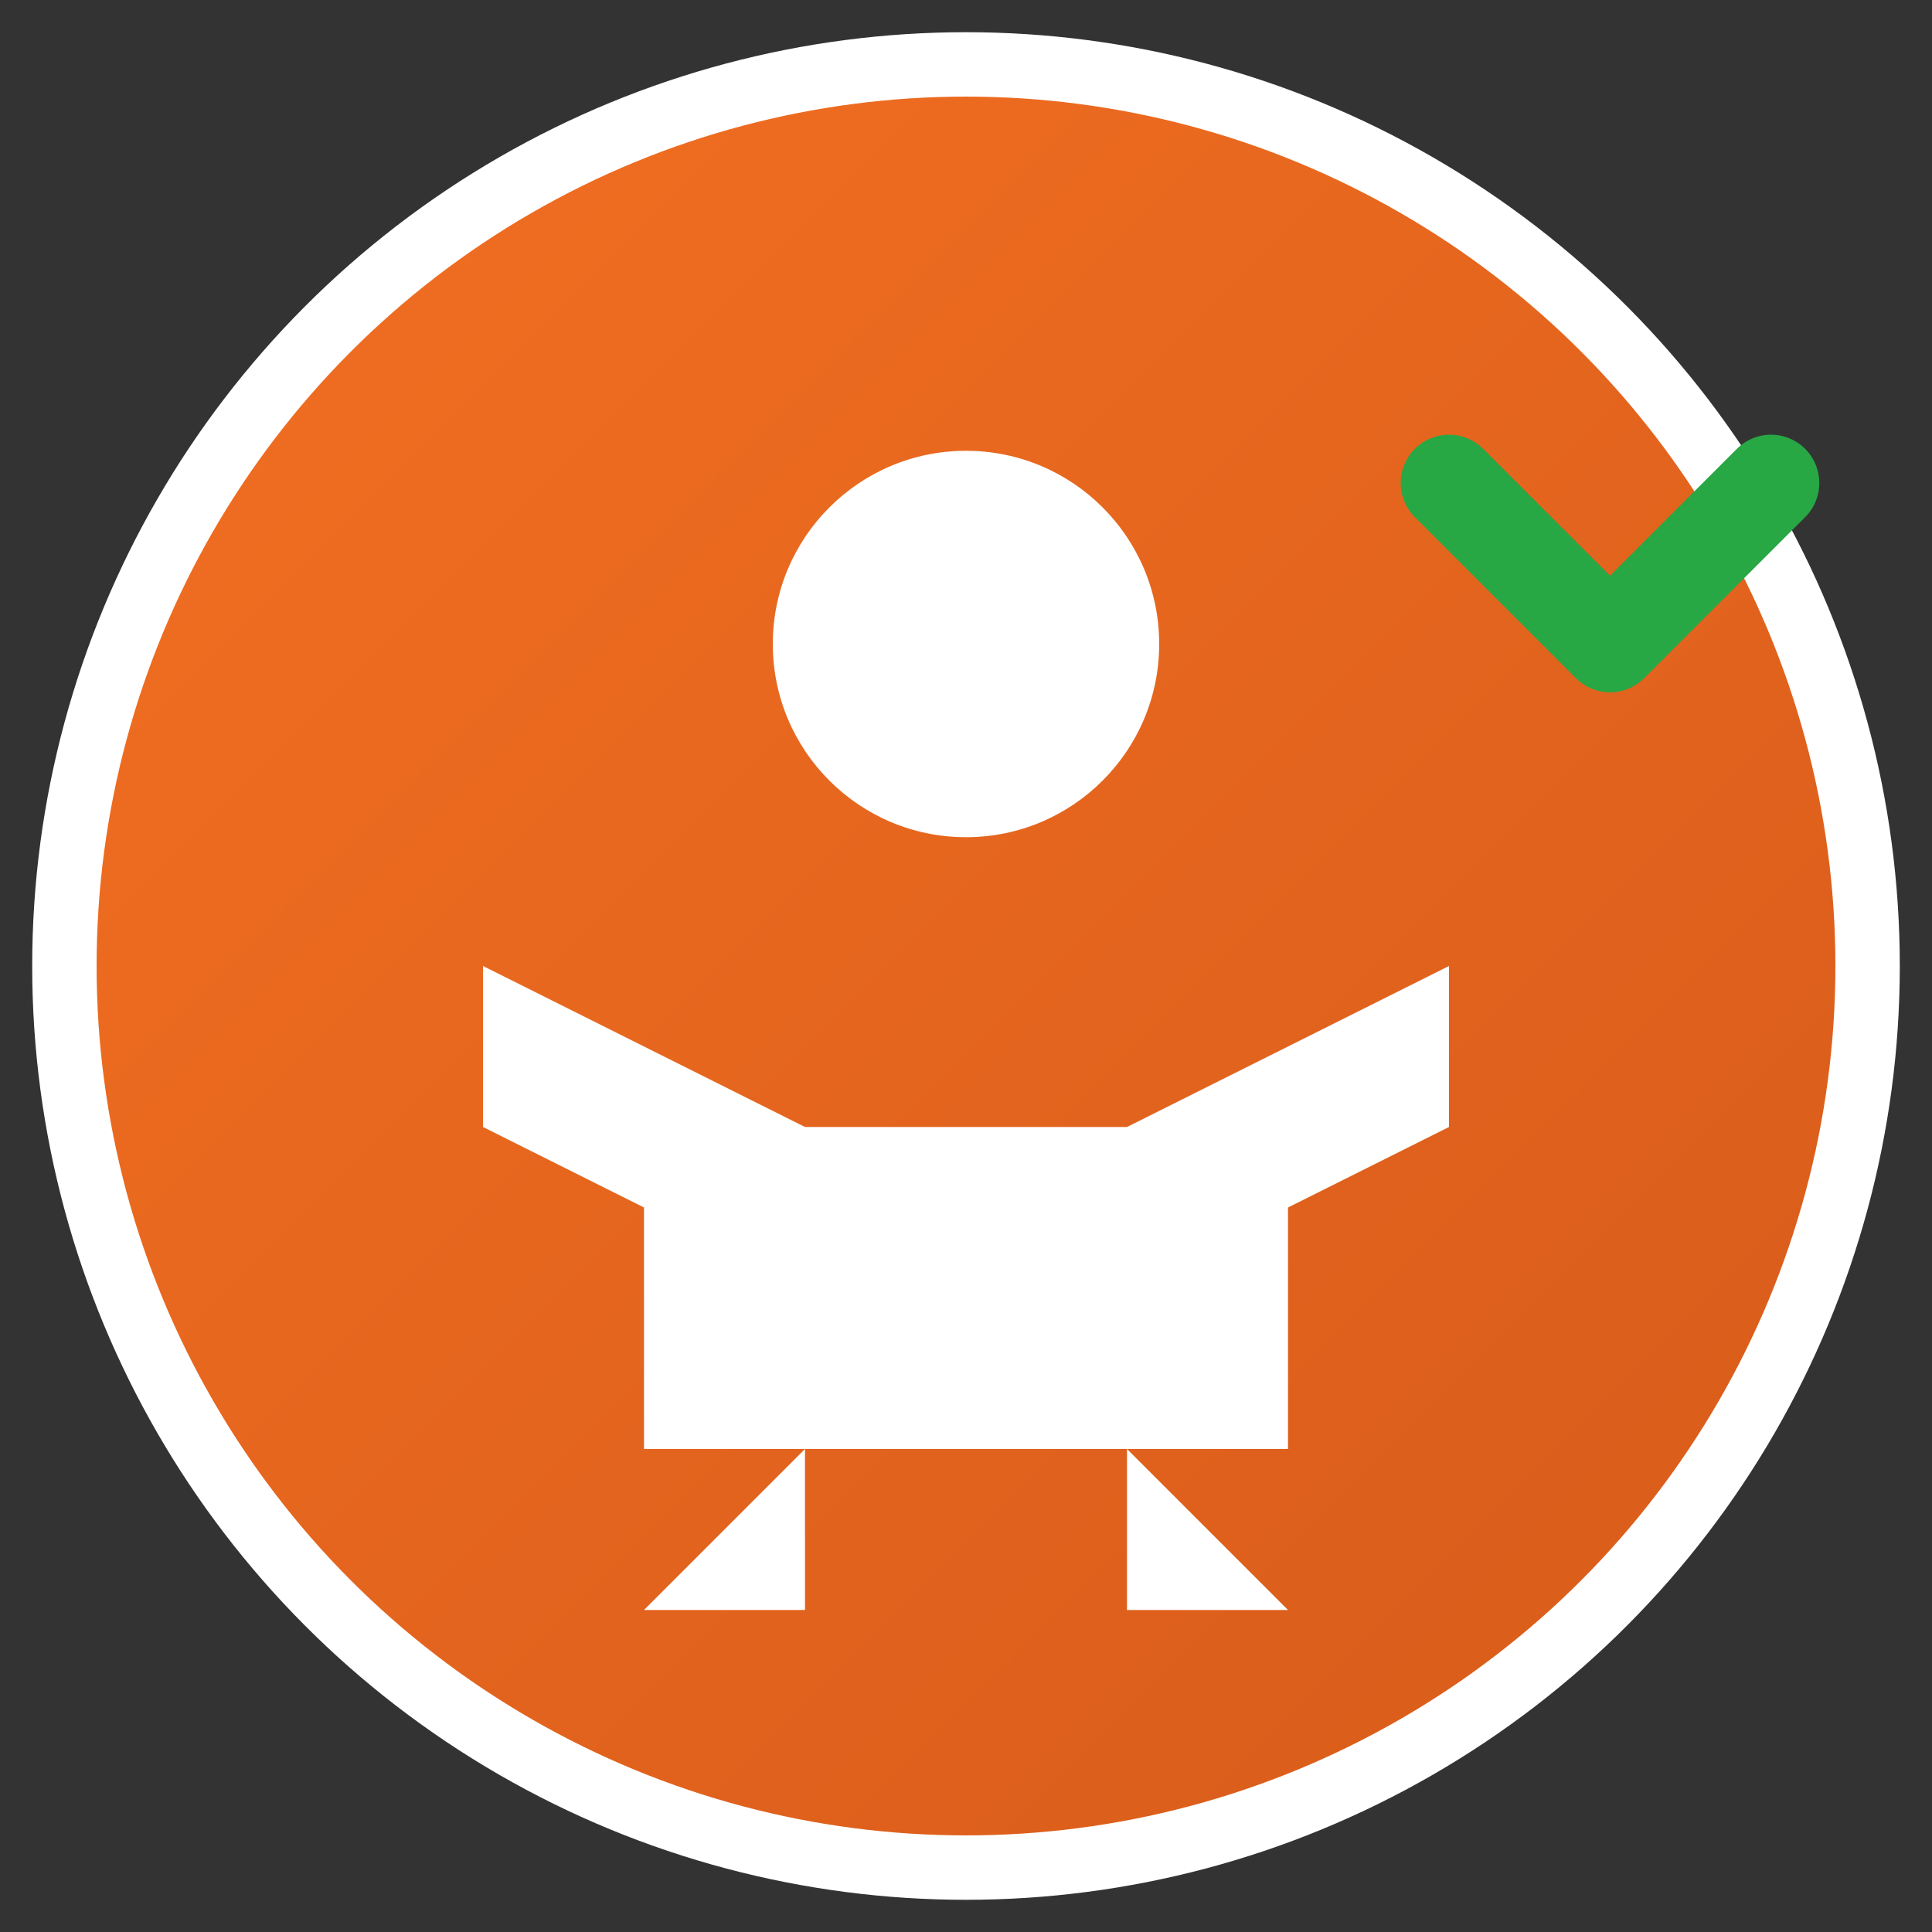
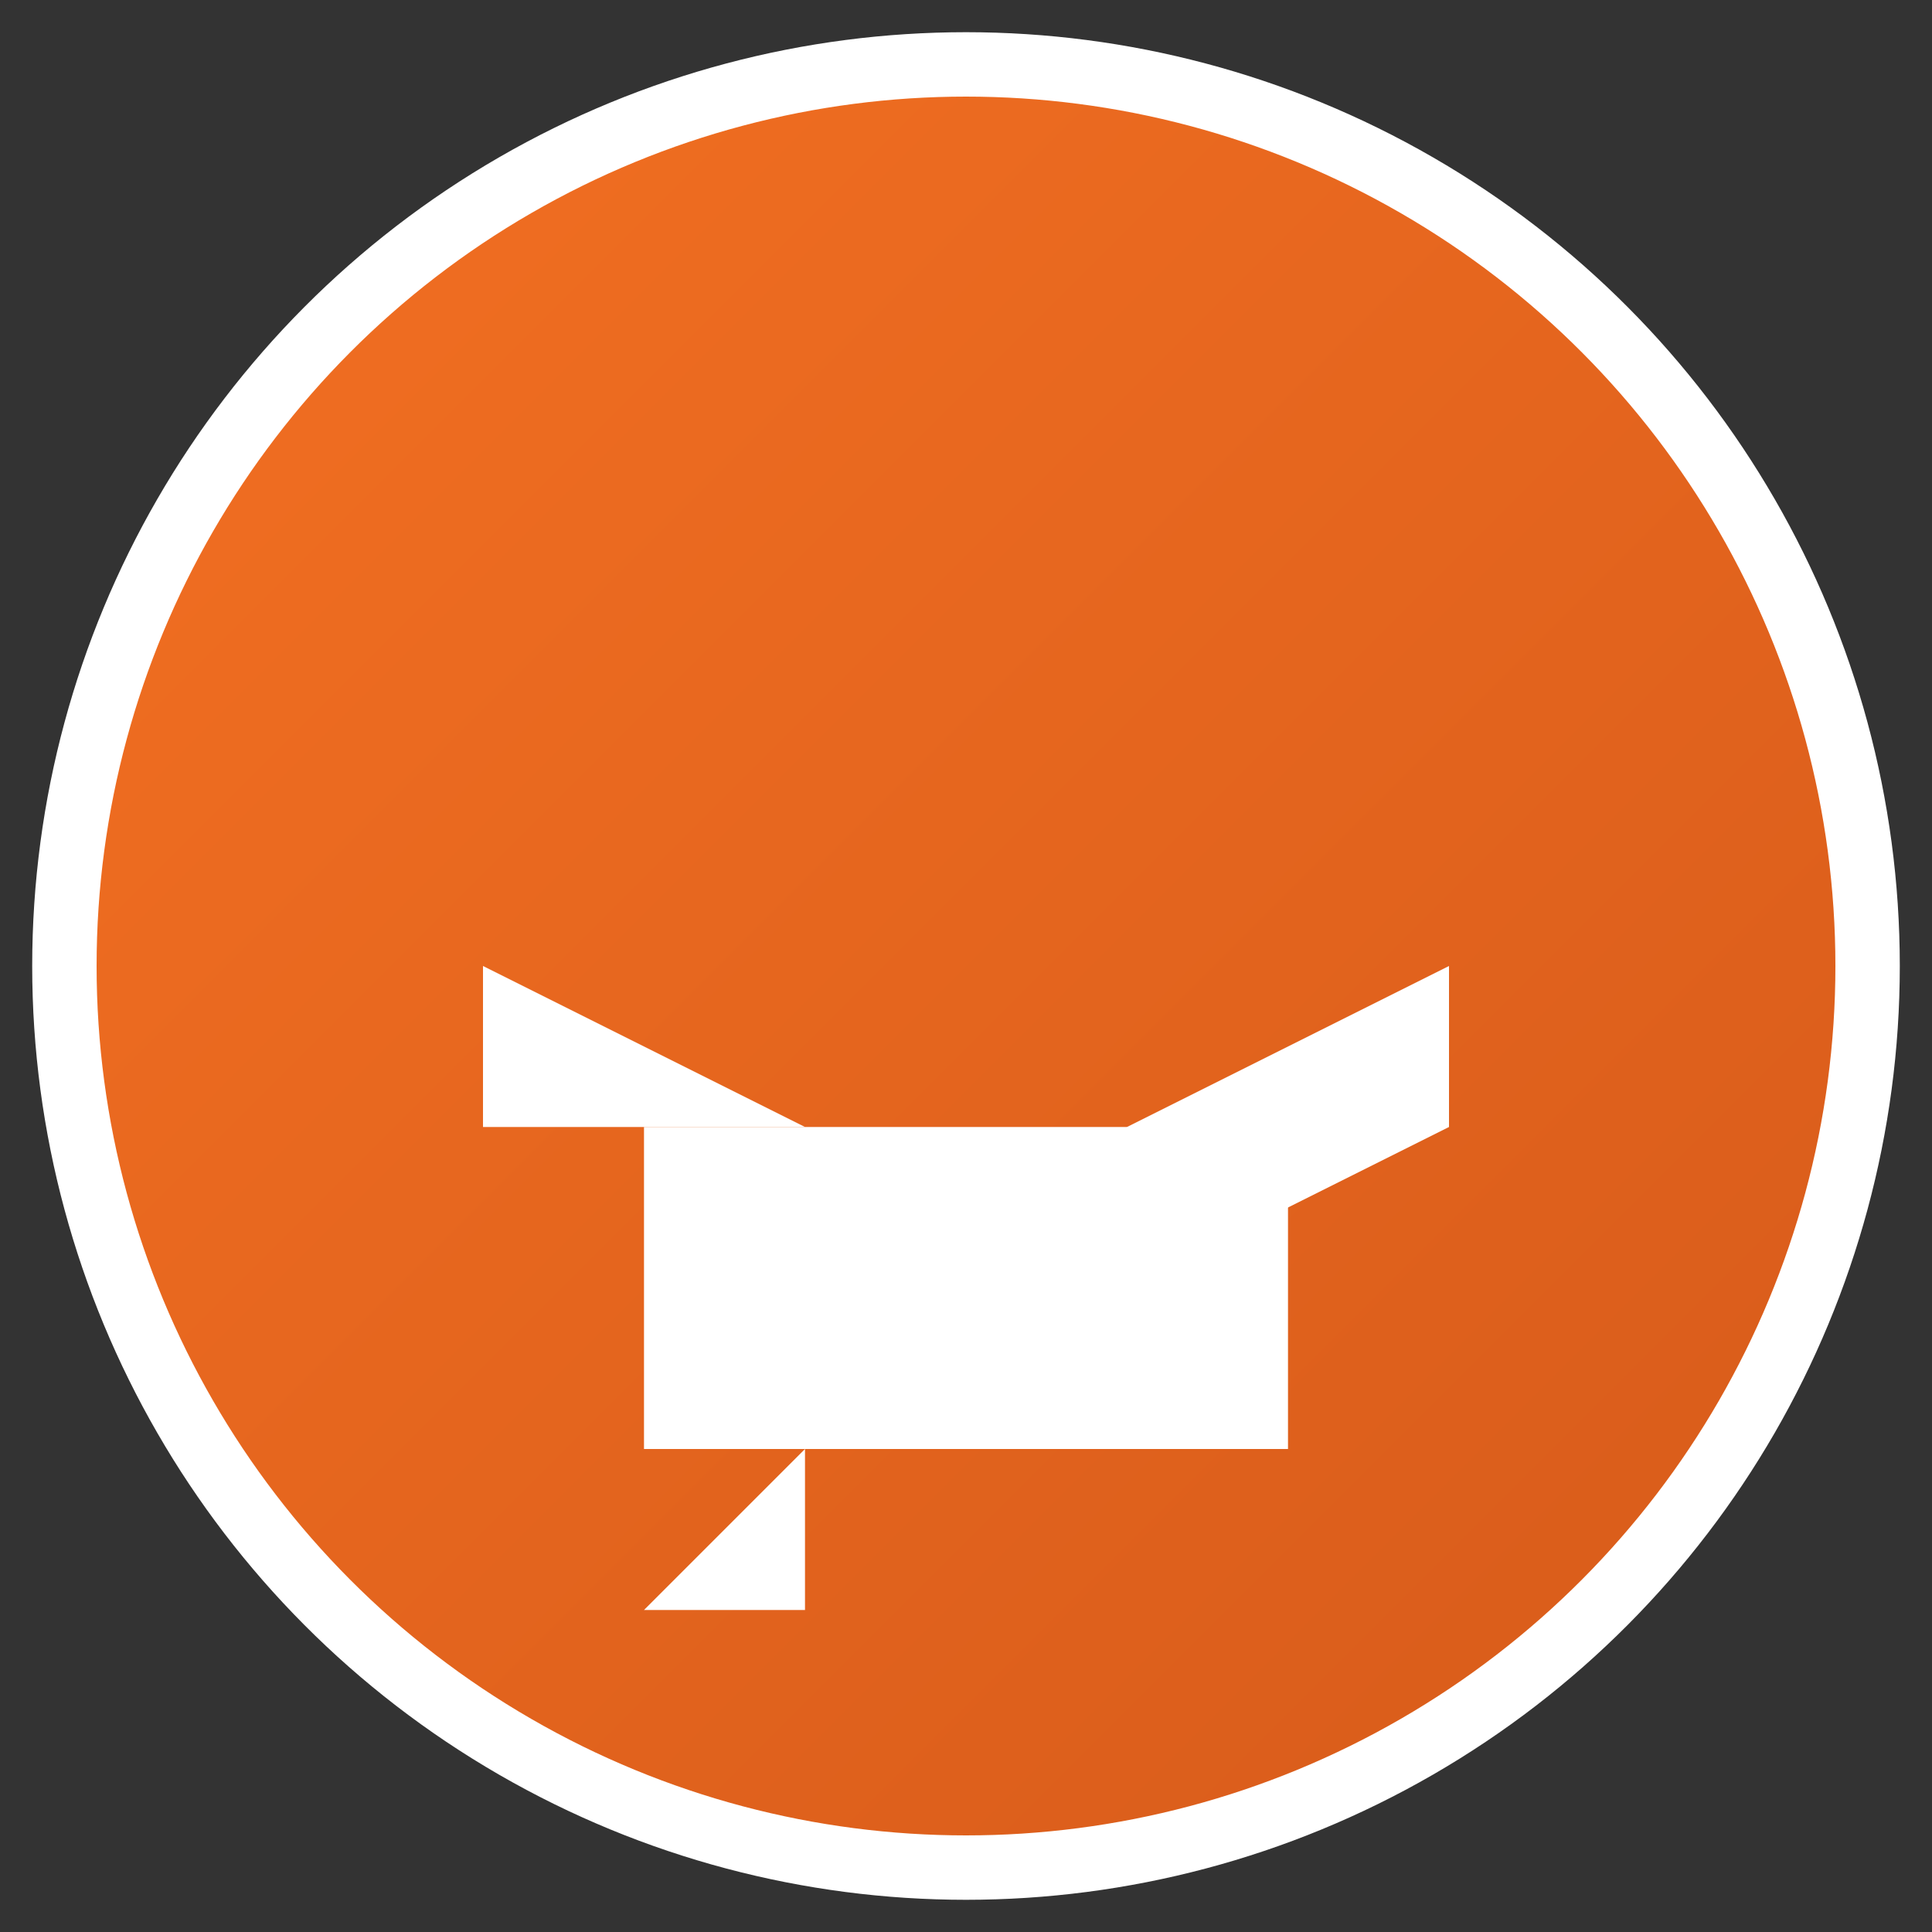
<svg xmlns="http://www.w3.org/2000/svg" width="60" height="60" viewBox="0 0 60 60">
  <rect x="0" y="0" width="60" height="60" fill="#333333" stroke="none" />
  <defs>
    <linearGradient id="logoGradient" x1="0%" y1="0%" x2="100%" y2="100%">
      <stop offset="0%" style="stop-color:#F37022;stop-opacity:1" />
      <stop offset="100%" style="stop-color:#d65a1a;stop-opacity:1" />
    </linearGradient>
  </defs>
  <circle cx="30" cy="30" r="28" fill="url(#logoGradient)" stroke="#FFFFFF" stroke-width="2" />
  <g fill="#FFFFFF">
-     <circle cx="30" cy="20" r="6" />
    <path d="M 20 35 L 40 35 L 40 45 L 20 45 Z" />
-     <path d="M 15 30 L 25 35 L 25 40 L 15 35 Z" />
+     <path d="M 15 30 L 25 35 L 15 35 Z" />
    <path d="M 45 30 L 35 35 L 35 40 L 45 35 Z" />
    <path d="M 25 45 L 25 50 L 20 50 Z" />
-     <path d="M 35 45 L 35 50 L 40 50 Z" />
  </g>
-   <path d="M 45 15 L 50 20 L 55 15" stroke="#28a745" stroke-width="3" fill="none" stroke-linecap="round" stroke-linejoin="round" />
</svg>